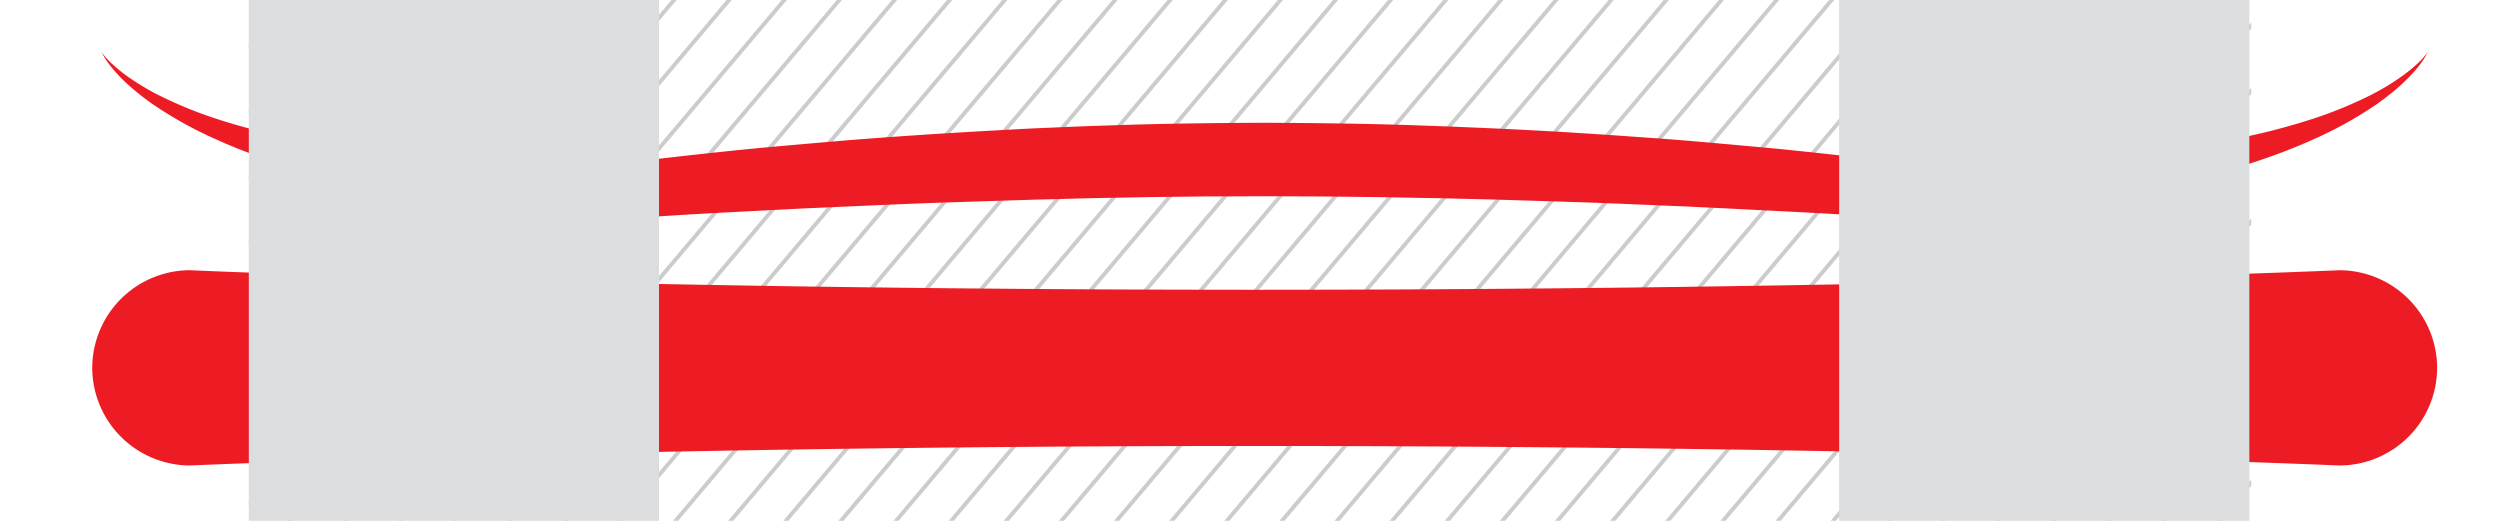
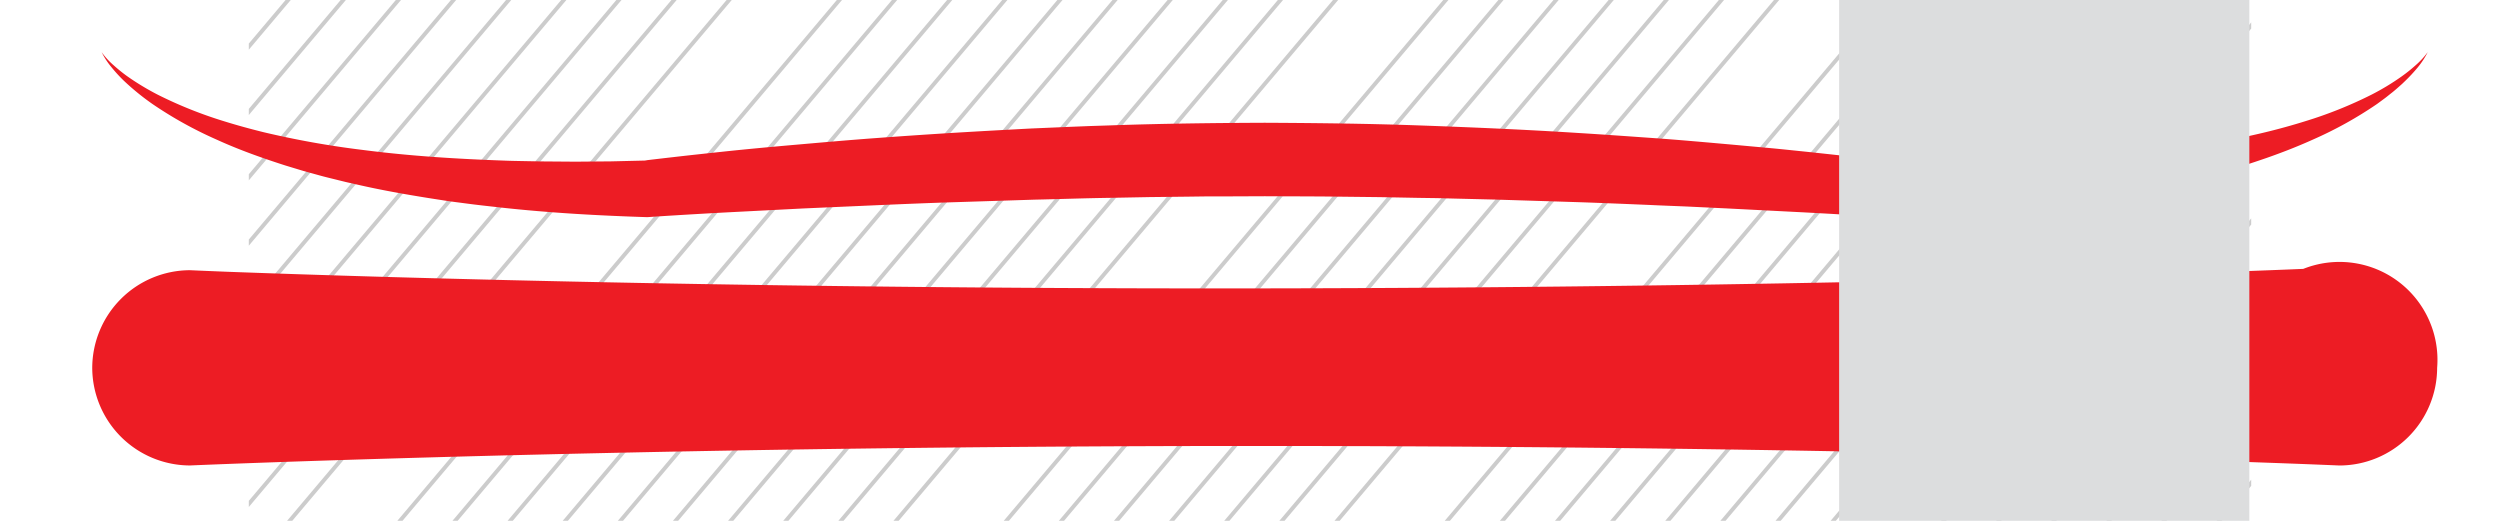
<svg xmlns="http://www.w3.org/2000/svg" viewBox="0 0 1360.63 283.46">
  <defs>
    <style>.cls-1{isolation:isolate;}.cls-2{fill:#fff;}.cls-3{fill:#ccc;}.cls-4,.cls-6{fill:#ed1c24;}.cls-5{fill:#dcddde;}.cls-5,.cls-6{mix-blend-mode:multiply;}</style>
  </defs>
  <title>ski-R-C-R</title>
  <g class="cls-1">
    <g id="Layer_2" data-name="Layer 2">
      <g id="Layer_1-2" data-name="Layer 1">
        <rect class="cls-2" width="1360.63" height="283.46" />
        <polygon class="cls-3" points="155.41 0 135.41 23.71 135.41 27.06 158.24 0 155.41 0" />
        <polygon class="cls-3" points="185.41 0 135.41 59.26 135.41 62.61 188.24 0 185.41 0" />
        <polygon class="cls-3" points="215.42 0 135.41 94.82 135.41 98.17 218.25 0 215.42 0" />
        <polygon class="cls-3" points="245.42 0 135.41 130.37 135.41 133.72 248.25 0 245.42 0" />
        <polygon class="cls-3" points="275.42 0 135.41 165.92 135.41 169.28 278.25 0 275.42 0" />
        <polygon class="cls-3" points="305.43 0 135.41 201.48 135.41 204.83 308.25 0 305.43 0" />
        <polygon class="cls-3" points="335.43 0 135.41 237.03 135.41 240.38 338.26 0 335.43 0" />
        <polygon class="cls-3" points="365.43 0 135.41 272.59 135.41 275.94 368.26 0 365.43 0" />
        <polygon class="cls-3" points="395.44 0 156.23 283.46 159.06 283.46 398.26 0 395.44 0" />
-         <polygon class="cls-3" points="425.44 0 186.23 283.46 189.06 283.46 428.27 0 425.44 0" />
        <polygon class="cls-3" points="455.44 0 216.24 283.46 219.06 283.46 458.27 0 455.44 0" />
        <polygon class="cls-3" points="485.44 0 246.24 283.46 249.07 283.46 488.27 0 485.44 0" />
        <polygon class="cls-3" points="515.45 0 276.24 283.46 279.07 283.46 518.28 0 515.45 0" />
        <polygon class="cls-3" points="545.45 0 306.24 283.46 309.07 283.46 548.28 0 545.45 0" />
        <polygon class="cls-3" points="575.45 0 336.25 283.46 339.07 283.46 578.28 0 575.45 0" />
        <polygon class="cls-3" points="605.46 0 366.25 283.46 369.08 283.46 608.28 0 605.46 0" />
        <polygon class="cls-3" points="635.46 0 396.25 283.46 399.08 283.46 638.29 0 635.46 0" />
        <polygon class="cls-3" points="665.46 0 426.26 283.46 429.08 283.46 668.29 0 665.46 0" />
        <polygon class="cls-3" points="695.47 0 456.26 283.46 459.09 283.46 698.29 0 695.47 0" />
        <polygon class="cls-3" points="725.47 0 486.26 283.46 489.09 283.46 728.3 0 725.47 0" />
-         <polygon class="cls-3" points="755.47 0 516.26 283.46 519.09 283.46 758.3 0 755.47 0" />
        <polygon class="cls-3" points="785.48 0 546.27 283.46 549.1 283.46 788.3 0 785.48 0" />
        <polygon class="cls-3" points="815.48 0 576.27 283.46 579.1 283.46 818.31 0 815.48 0" />
        <polygon class="cls-3" points="845.48 0 606.27 283.46 609.1 283.46 848.31 0 845.48 0" />
        <polygon class="cls-3" points="875.48 0 636.28 283.46 639.11 283.46 878.31 0 875.48 0" />
        <polygon class="cls-3" points="905.49 0 666.28 283.46 669.11 283.46 908.32 0 905.49 0" />
        <polygon class="cls-3" points="935.49 0 696.28 283.46 699.11 283.46 938.32 0 935.49 0" />
        <polygon class="cls-3" points="965.49 0 726.29 283.46 729.11 283.46 968.32 0 965.49 0" />
-         <polygon class="cls-3" points="995.5 0 756.29 283.46 759.12 283.46 998.32 0 995.5 0" />
        <polygon class="cls-3" points="1025.5 0 786.29 283.46 789.12 283.46 1028.33 0 1025.5 0" />
        <polygon class="cls-3" points="1055.5 0 816.29 283.46 819.12 283.46 1058.33 0 1055.5 0" />
        <polygon class="cls-3" points="1085.51 0 846.3 283.46 849.13 283.46 1088.33 0 1085.51 0" />
        <polygon class="cls-3" points="1115.51 0 876.3 283.46 879.13 283.46 1118.34 0 1115.51 0" />
        <polygon class="cls-3" points="1145.51 0 906.3 283.46 909.13 283.46 1148.34 0 1145.51 0" />
        <polygon class="cls-3" points="1175.51 0 936.31 283.46 939.13 283.46 1178.34 0 1175.51 0" />
        <polygon class="cls-3" points="1205.52 0 966.31 283.46 969.14 283.46 1208.35 0 1205.52 0" />
        <polygon class="cls-3" points="1225.22 12.2 996.31 283.46 999.14 283.46 1225.22 15.55 1225.22 12.2" />
-         <polygon class="cls-3" points="1225.22 47.76 1026.32 283.46 1029.14 283.46 1225.22 51.11 1225.22 47.76" />
        <polygon class="cls-3" points="1225.22 83.31 1056.32 283.46 1059.15 283.46 1225.22 86.66 1225.22 83.31" />
        <polygon class="cls-3" points="1225.22 118.86 1086.32 283.46 1089.15 283.46 1225.22 122.21 1225.22 118.86" />
        <polygon class="cls-3" points="1225.22 154.42 1116.33 283.46 1119.15 283.46 1225.22 157.77 1225.22 154.42" />
        <polygon class="cls-3" points="1225.22 189.97 1146.33 283.46 1149.16 283.46 1225.22 193.32 1225.22 189.97" />
        <polygon class="cls-3" points="1225.22 225.53 1176.33 283.46 1179.16 283.46 1225.22 228.88 1225.22 225.53" />
        <polygon class="cls-3" points="1225.22 264.43 1225.22 261.08 1206.33 283.46 1209.16 283.46 1225.22 264.43" />
        <path class="cls-4" d="M1018,87.45l-.36,0-1.15,0Z" />
        <path class="cls-4" d="M344.1,87.32l-1.11,0-.4,0Z" />
        <path class="cls-5" d="M344.1,87.32l-1.11,0-.4,0Z" />
        <path class="cls-6" d="M1321.32,28.33a44.39,44.39,0,0,1-5.41,8.29,88.37,88.37,0,0,1-6.77,7.32l-1.8,1.73-1.87,1.66c-1.25,1.1-2.5,2.21-3.82,3.23s-2.59,2.11-3.94,3.09l-4,2.94a214.81,214.81,0,0,1-35,19.42c-8.33,3.76-16.84,7.07-25.46,10.07q-6,2.08-12,4c-12.71,4.09-25.64,7.31-38.62,10.26a687.32,687.32,0,0,1-78.72,12.59c-26.39,2.86-52.88,4.34-79.35,5.22h-.29l-1.22-.08c-13.78-1-27.8-1.76-41.72-2.51l-41.87-2.14-20.93-1c-7-.3-14-.54-20.94-.88-14-.58-27.92-1.17-41.88-1.61l-41.87-1.31-20.93-.51-10.46-.27L772,107.69l-20.92-.4-20.92-.24-10.45-.12-10.46-.05-20.9-.08-20.9.09-10.45,0-10.46.14-20.91.24-20.93.4c-13.94.18-27.9.7-41.85,1L520.94,110c-14,.43-27.91,1-41.87,1.6l-41.88,1.85-41.86,2.15c-9.55.51-19.14,1.06-28.67,1.65q-6.56.4-13.06.85l-1.22.08h-.29c-26.47-.84-53-2.32-79.35-5.21-6.6-.74-13.2-1.43-19.79-2.33-3.29-.44-6.58-.83-9.87-1.32l-9.85-1.53c-13.13-2.11-26.23-4.42-39.21-7.42l-4.87-1.09c-1.62-.37-3.24-.79-4.86-1.18-3.23-.82-6.47-1.56-9.68-2.44L165,93l-9.57-2.9q-6-1.91-12-4c-8.62-3-17.15-6.29-25.47-10.09A217.56,217.56,0,0,1,83,56.62,135.69,135.69,0,0,1,67.47,44a83.49,83.49,0,0,1-6.74-7.34,42.82,42.82,0,0,1-5.43-8.28,41.61,41.61,0,0,0,6.59,7.18,82.75,82.75,0,0,0,7.56,6.08A140.77,140.77,0,0,0,86,51.61a231.79,231.79,0,0,0,35.79,14.33c7.14,2.23,14.36,4.2,21.62,6a489.09,489.09,0,0,0,53.93,9.65c25.57,3.32,51.37,4.91,77.18,5.82,3.23.14,6.46.19,9.69.25l9.69.18,19.39.15,19.41-.17,18.3-.44-.41,0,1.51-.07-1.1,0c5.25-.63,10.46-1.23,15.67-1.83,8.7-1,17.36-1.93,26.06-2.86,14-1.5,28-2.77,42.08-4s28.08-2.46,42.13-3.49,28.12-2,42.19-2.85,28.15-1.62,42.23-2.36l21.13-.9,10.57-.42,10.58-.34c28.19-1,56.43-1.33,84.68-1.45,28.25.14,56.49.46,84.69,1.47s56.37,2.21,84.5,4c14.07.85,28.13,1.86,42.19,2.85s28.09,2.26,42.12,3.5l21.06,1.92c7,.64,14,1.41,21,2.12,13.92,1.48,27.75,3,41.78,4.69l-1.15,0,1.51.07-.36,0q38.23,1.16,76.43,0c3.24-.06,6.46-.24,9.68-.38l9.68-.43,19.33-1.18c12.86-1,25.72-2.19,38.5-3.85l4.8-.58,4.78-.7c3.18-.49,6.38-.92,9.56-1.44l9.51-1.65c3.18-.53,6.32-1.21,9.49-1.8q7.92-1.61,15.78-3.51,10.9-2.64,21.63-6a228.53,228.53,0,0,0,35.79-14.35,132,132,0,0,0,16.53-10,84.53,84.53,0,0,0,7.58-6.06A43.21,43.21,0,0,0,1321.32,28.33Z" />
-         <path class="cls-6" d="M1326.42,200.2h0a53.31,53.31,0,0,1-53.16,53.15s-14-.62-40-1.55c-82.17-2.95-284.69-9.08-550-9.08-119.47,0-227.24,1.34-316.56,3.07-101.7,2-179.45,4.45-223.26,6-26,.93-40,1.54-40,1.54A53.32,53.32,0,0,1,50.2,200.21h0a53.32,53.32,0,0,1,53.16-53.15s7,.32,20.38.85l19.66.74c43.41,1.6,120.48,4.09,223.26,6.06,88.27,1.68,195.47,3,316.56,3,263.67,0,467.43-6.14,550-9.09,26-.93,40-1.54,40-1.54A53.31,53.31,0,0,1,1326.42,200.2Z" />
+         <path class="cls-6" d="M1326.42,200.2h0a53.31,53.31,0,0,1-53.16,53.15s-14-.62-40-1.55c-82.17-2.95-284.69-9.08-550-9.08-119.47,0-227.24,1.34-316.56,3.07-101.7,2-179.45,4.45-223.26,6-26,.93-40,1.54-40,1.54A53.32,53.32,0,0,1,50.2,200.21h0a53.32,53.32,0,0,1,53.16-53.15s7,.32,20.38.85c43.41,1.6,120.48,4.09,223.26,6.06,88.27,1.68,195.47,3,316.56,3,263.67,0,467.43-6.14,550-9.09,26-.93,40-1.54,40-1.54A53.31,53.31,0,0,1,1326.42,200.2Z" />
        <rect class="cls-5" x="1000.95" width="223.26" height="283.46" />
-         <rect class="cls-5" x="135.41" width="223.26" height="283.46" />
      </g>
    </g>
  </g>
</svg>